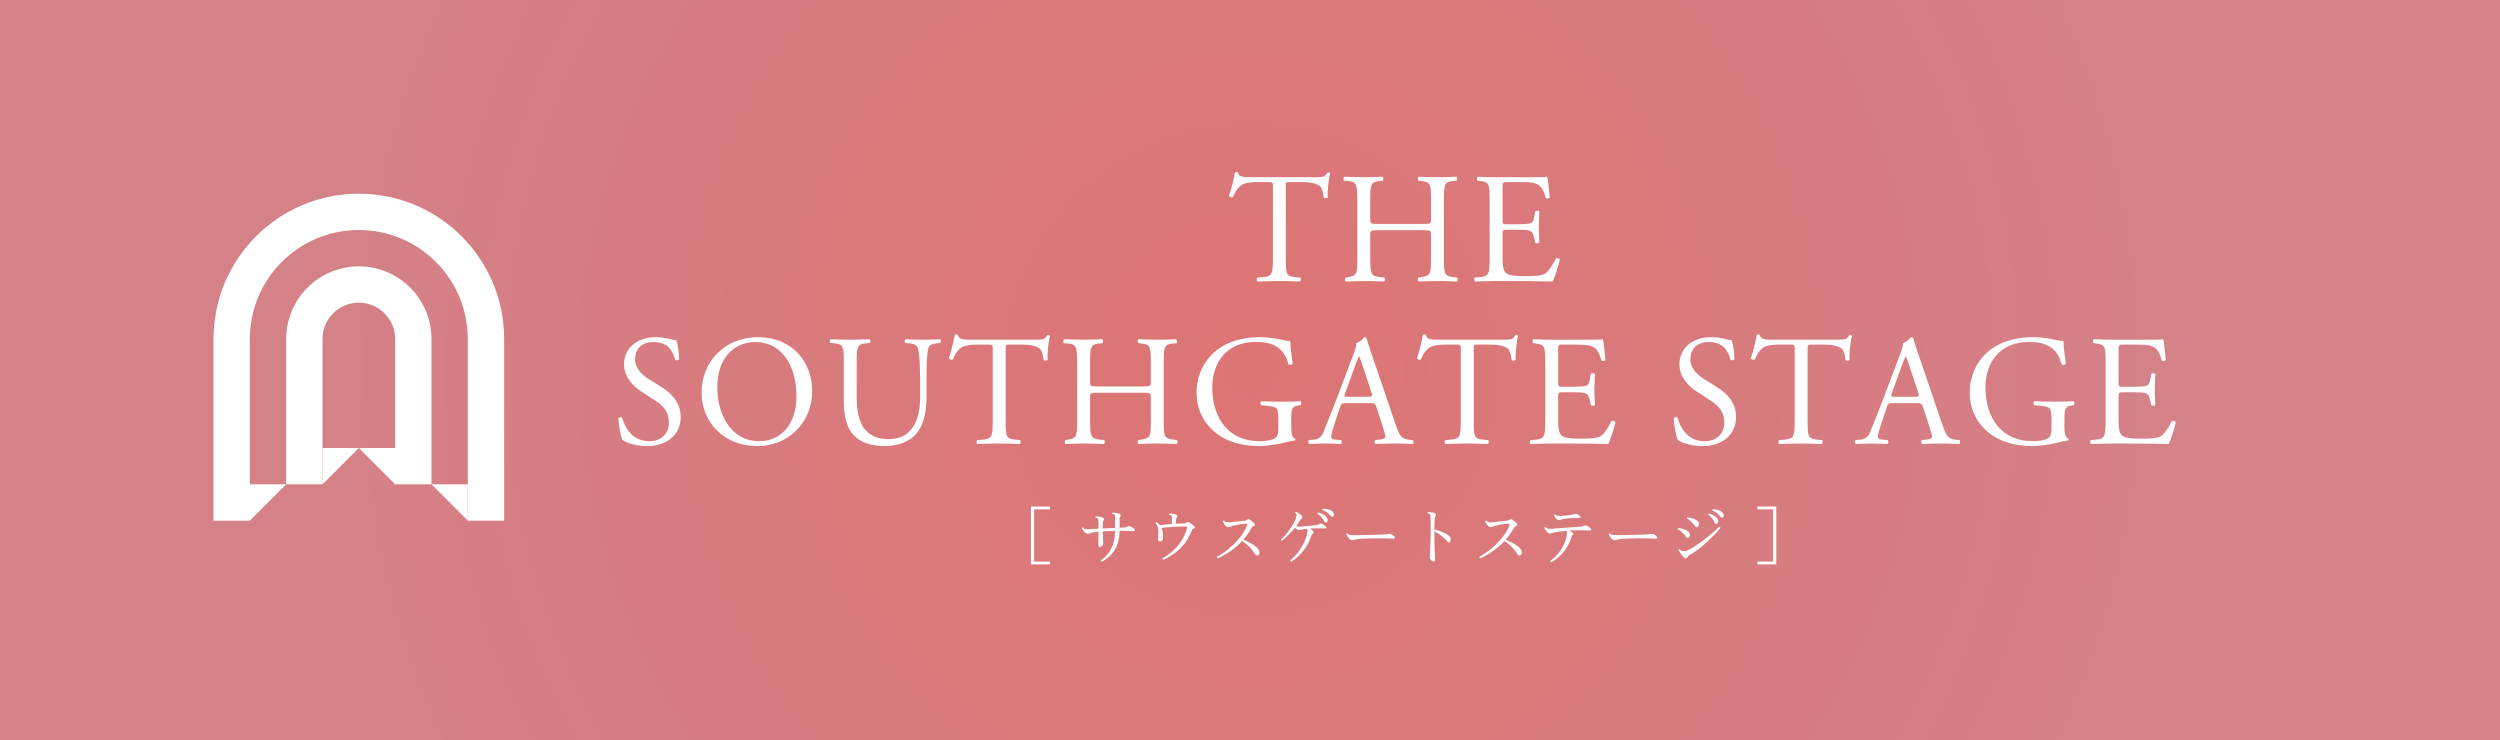
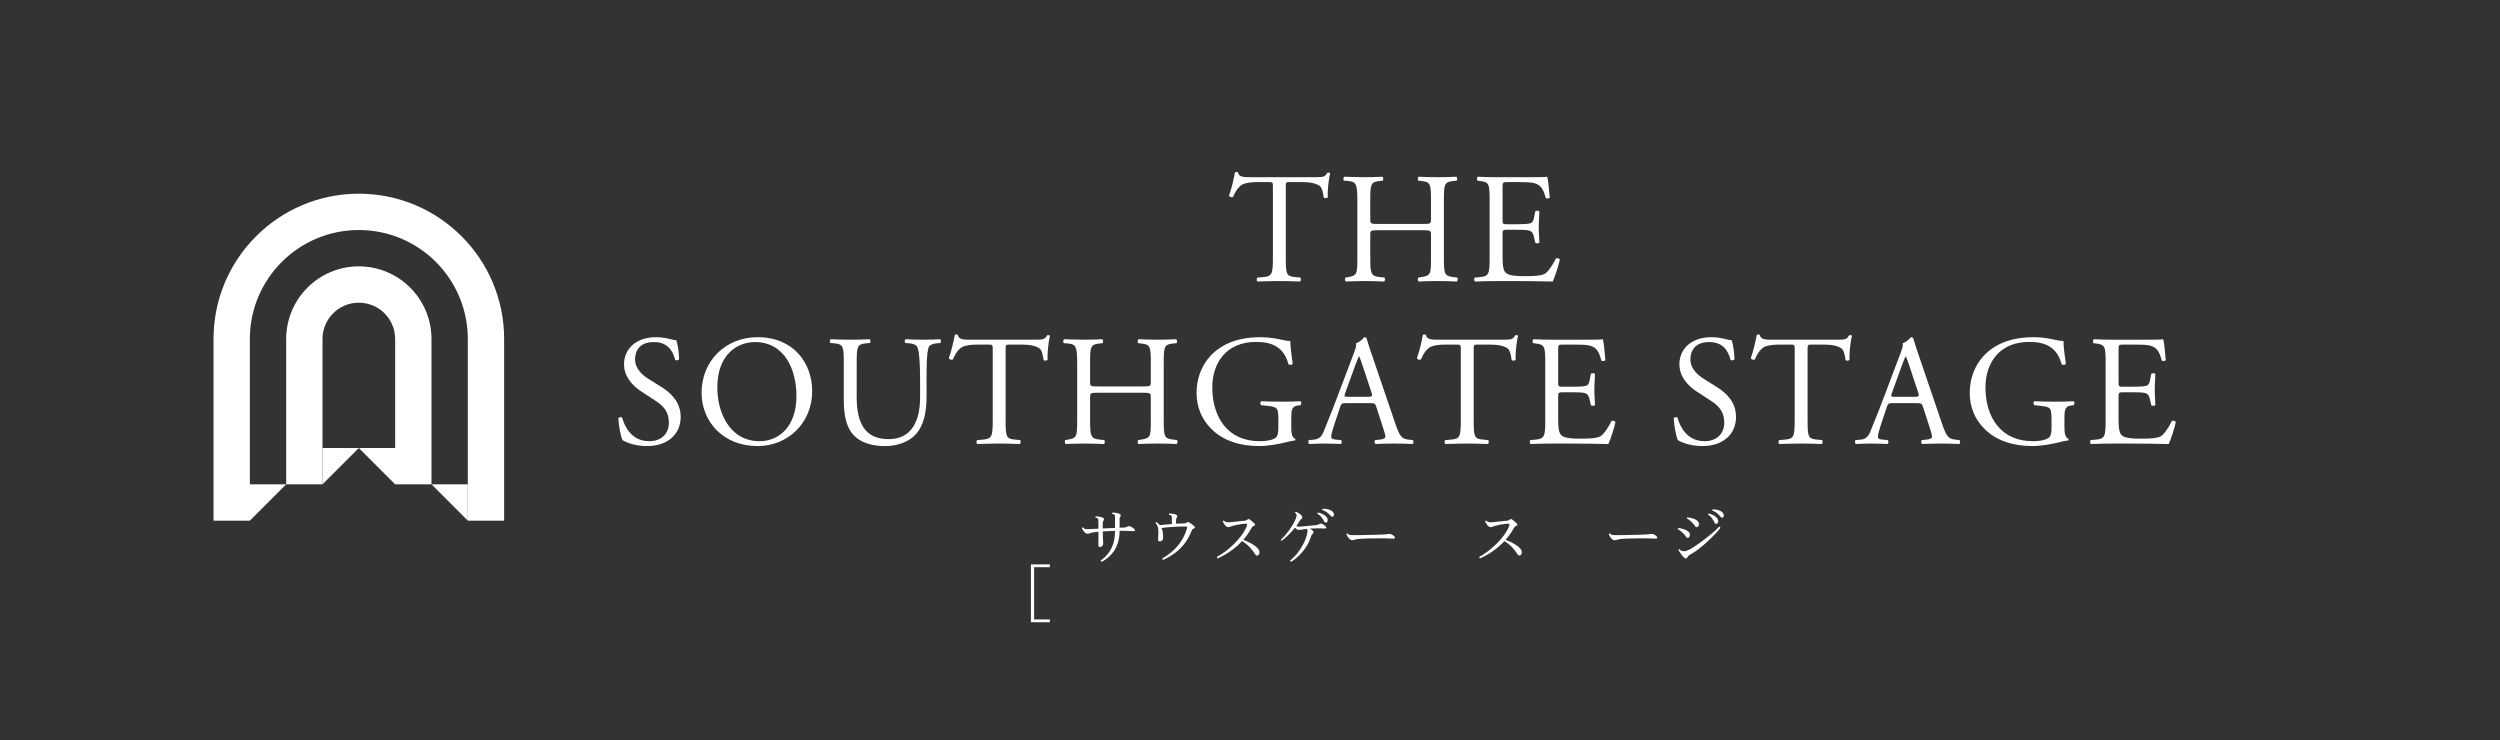
<svg xmlns="http://www.w3.org/2000/svg" id="_レイヤー_2" width="787" height="233" viewBox="0 0 787 233">
  <rect x="0" y="0" width="787" height="233" fill="#333333" stroke="none" />
  <defs>
    <style>.cls-1{fill:url(#_新規グラデーションスウォッチ_9);}.cls-1,.cls-2{stroke-width:0px;}.cls-2{fill:#fff;}</style>
    <radialGradient id="_新規グラデーションスウォッチ_9" cx="376.873" cy="151.081" fx="376.873" fy="151.081" r="302.674" gradientTransform="translate(32.199 -28.44) scale(.959)" gradientUnits="userSpaceOnUse">
      <stop offset="0" stop-color="#dd7474" />
      <stop offset="1" stop-color="#d48188" />
    </radialGradient>
  </defs>
  <g id="_レイヤー_9">
-     <rect class="cls-1" width="787" height="233" />
-     <path class="cls-2" d="M324.53,177.667v-18.209h5.963v.886h-4.955v16.438h4.955v.886h-5.963Z" />
+     <path class="cls-2" d="M324.53,177.667h5.963v.886h-4.955v16.438h4.955v.886h-5.963Z" />
    <path class="cls-2" d="M346.83,176.861c-.108-.026-.188-.087-.242-.181-.054-.095-.067-.188-.04-.282.792-.537,1.523-1.215,2.195-2.034s1.216-1.82,1.632-3.002.631-2.592.645-4.23c-.685,0-1.35.021-1.994.061-.322.014-.642.027-.957.041-.315.013-.621.033-.916.061.013.563.03,1.135.05,1.712.021.577.041,1.071.061,1.48.021.41.03.661.03.755,0,.202-.11.413-.332.635s-.427.332-.614.332c-.377,0-.564-.181-.564-.543v-4.271c-.362.04-.702.077-1.018.11-.315.034-.594.077-.836.131-.322.054-.591.131-.806.231-.215.102-.49.151-.825.151-.229,0-.467-.107-.716-.322-.248-.215-.467-.463-.654-.745-.188-.282-.31-.523-.362-.726.066-.188.188-.248.362-.181.282.309.584.479.906.514.322.033.772.03,1.35-.011h.121c.229-.013.561-.03.997-.05.437-.021.93-.044,1.48-.07v-2.357c0-.147-.01-.299-.03-.453s-.084-.285-.191-.393c-.134-.134-.369-.222-.705-.262-.054-.067-.07-.142-.05-.222.02-.081.057-.142.11-.182.201-.013.446-.003.735.03.289.034.574.081.856.141.281.061.503.139.664.232.175.094.296.222.363.383.066.161.04.315-.081.463-.135.135-.219.279-.252.434s-.057.352-.07.594c-.027.296-.027.806,0,1.531.645-.027,1.303-.058,1.974-.091.672-.033,1.31-.063,1.914-.091v-3.304c0-.147-.007-.312-.021-.493-.013-.182-.067-.299-.161-.353-.067-.054-.157-.107-.271-.161s-.252-.087-.413-.101c-.121-.175-.101-.309.061-.403.201-.013.443-.003.726.03.281.034.557.081.825.142.269.06.483.138.645.231.188.094.315.222.383.383s.033.315-.101.463c-.121.135-.191.279-.211.434-.021.154-.03.353-.03.594v2.478c.281-.013.533-.023.755-.03s.399-.01.534-.01c.269-.014.486-.044.654-.091s.379-.138.635-.271c.255-.148.598-.114,1.027.101.174.08.372.198.594.353s.38.285.474.393c.161.175.212.329.151.463-.061.135-.239.195-.534.182-.188-.026-.43-.043-.725-.051-.296-.006-.595-.017-.896-.03-.303-.013-.562-.02-.775-.02-.296-.014-.602-.021-.917-.021h-.977c-.014,1.438-.191,2.692-.534,3.767-.343,1.075-.789,1.995-1.34,2.76-.551.766-1.151,1.41-1.803,1.935-.651.523-1.299.96-1.943,1.309Z" />
    <path class="cls-2" d="M366.188,176.258c-.108-.027-.186-.091-.232-.191-.047-.102-.057-.198-.03-.293,1.062-.59,2.099-1.325,3.112-2.205s1.927-1.924,2.74-3.133c.812-1.208,1.439-2.585,1.883-4.129.067-.215.077-.359.03-.434-.047-.073-.178-.117-.393-.131-.443-.013-.984-.01-1.622.011-.638.02-1.315.05-2.034.09-.719.041-1.424.091-2.115.151s-1.312.131-1.863.212c.376.832.53,1.947.464,3.344-.014.215-.121.416-.322.604-.202.188-.431.281-.686.281-.175,0-.312-.036-.413-.11-.101-.074-.144-.198-.131-.373v-.12c.054-.807.084-1.564.091-2.276s-.07-1.323-.231-1.833c-.147-.443-.376-.786-.685-1.027-.027-.215.061-.322.262-.322.362.215.685.47.967.765.026.027.054.058.08.091.027.034.054.064.081.091.483-.067,1.058-.131,1.723-.191.664-.061,1.346-.117,2.044-.171v-1.813c0-.161-.007-.315-.02-.463-.014-.147-.067-.269-.161-.362-.135-.135-.356-.222-.665-.263-.135-.161-.128-.302.02-.423.322,0,.702.03,1.139.091s.775.158,1.018.292c.174.095.295.222.362.383.066.161.04.315-.081.464-.12.134-.201.278-.241.433s-.061.353-.061.595v.967c.43-.027.832-.044,1.209-.051.375-.007.711-.017,1.007-.03.322,0,.563-.023.725-.07s.296-.111.403-.191c.175-.134.312-.201.413-.201s.252.061.453.181c.121.067.278.172.474.312.194.141.389.285.584.434.194.147.339.269.433.362.202.175.279.336.232.483-.048.147-.186.255-.413.322-.175.067-.312.171-.413.312-.101.141-.185.306-.252.493-.604,1.518-1.347,2.84-2.226,3.969-.88,1.128-1.881,2.102-3.002,2.92-1.121.819-2.34,1.538-3.655,2.156Z" />
    <path class="cls-2" d="M383.37,175.773c-.256-.094-.336-.255-.242-.483.859-.47,1.756-1.058,2.689-1.762.933-.705,1.836-1.487,2.709-2.347s1.655-1.763,2.347-2.71c.691-.946,1.226-1.89,1.602-2.83.134-.309.164-.517.091-.624-.074-.107-.245-.161-.514-.161-.242,0-.595.033-1.058.101s-.946.147-1.45.241c-.504.095-.95.195-1.34.303-.322.08-.607.175-.855.281-.249.108-.494.161-.735.161-.148,0-.3-.05-.453-.15-.155-.101-.306-.225-.454-.373-.174-.215-.332-.443-.473-.685-.142-.242-.245-.45-.312-.625.026-.08.073-.141.141-.181s.142-.047.222-.021c.255.256.541.41.856.464s.775.054,1.38,0c.349-.041.771-.088,1.269-.142s1.011-.107,1.541-.161,1.011-.101,1.44-.141c.39-.04.665-.142.826-.303.174-.147.322-.221.443-.221.12,0,.248.04.383.12.134.095.298.226.493.393.194.169.386.333.574.494.188.161.329.295.423.402.147.161.198.312.151.453-.048.142-.179.246-.394.312-.174.054-.335.172-.483.353-.147.182-.275.373-.383.574-.335.604-.708,1.192-1.117,1.763-.41.571-.85,1.125-1.319,1.662,1.128.416,2.102.879,2.921,1.39.818.511,1.416,1.007,1.792,1.49.229.282.355.567.383.856s-.007.537-.101.745-.215.346-.362.413c-.35.147-.632.047-.847-.302-.456-.752-1.021-1.487-1.691-2.206-.672-.719-1.491-1.38-2.458-1.984-1.021,1.102-2.179,2.115-3.475,3.042s-2.683,1.726-4.159,2.396Z" />
    <path class="cls-2" d="M406.475,176.842c-.107-.014-.191-.064-.252-.151-.061-.088-.084-.185-.07-.292.806-.617,1.564-1.373,2.276-2.267.712-.893,1.333-1.859,1.863-2.9.53-1.04.923-2.085,1.179-3.132.08-.363.127-.672.141-.927s-.074-.49-.262-.705c-.523.067-1.001.147-1.431.241-.322.054-.631.088-.926.101-.296.014-.531-.033-.705-.141-.242-.161-.45-.349-.625-.563-.591.752-1.263,1.504-2.015,2.256s-1.47,1.369-2.155,1.853c-.094,0-.168-.03-.222-.09-.054-.061-.073-.131-.06-.212.402-.376.832-.826,1.289-1.35.456-.523.902-1.088,1.339-1.692.437-.604.84-1.219,1.209-1.843s.661-1.219.876-1.783c.161-.402.245-.745.252-1.026.007-.282-.158-.558-.493-.826-.027-.188.066-.296.282-.322.228.094.51.252.846.474.335.221.604.433.806.634.43.443.477.812.141,1.108-.175.175-.306.309-.393.402-.087.095-.205.262-.353.504-.255.443-.57.913-.946,1.41.309.161.705.222,1.188.181.577-.053,1.178-.106,1.803-.161.624-.053,1.226-.11,1.803-.171s1.074-.11,1.49-.151c.229-.026.423-.073.585-.141.161-.067.328-.147.503-.241.134-.067.262-.098.383-.091s.242.037.362.091c.229.094.443.218.645.372.202.154.363.292.483.413.229.215.293.39.191.523-.101.135-.318.182-.654.142-.241-.027-.551-.041-.927-.041h-1.43c-.806,0-1.545.021-2.216.061.161.081.312.165.453.252.141.088.258.171.353.252.456.362.537.719.241,1.067-.161.175-.285.312-.372.413-.088.101-.172.285-.252.554-.31,1.008-.766,2.001-1.37,2.981s-1.319,1.894-2.145,2.739c-.826.847-1.729,1.578-2.71,2.196ZM417.514,164.514c-.107.027-.226.014-.353-.04-.128-.054-.245-.188-.353-.403-.242-.47-.518-.899-.826-1.289s-.719-.738-1.229-1.048c-.04-.214.026-.342.201-.382.39.08.796.215,1.219.402.423.188.796.416,1.118.685.322.27.53.578.624.927.081.296.07.554-.03.775s-.225.347-.372.373ZM419.648,162.6c-.107.055-.229.071-.362.051-.135-.021-.282-.124-.443-.312-.336-.389-.705-.738-1.107-1.047-.403-.31-.887-.551-1.45-.726-.055-.067-.071-.141-.051-.222.021-.08.063-.141.131-.181.403-.014.832.017,1.289.09.456.074.876.198,1.259.373s.661.423.836.745c.148.269.205.523.172.766-.034.242-.125.396-.272.463Z" />
    <path class="cls-2" d="M425.591,170.053c-.229,0-.467-.117-.716-.353-.248-.234-.467-.506-.654-.815-.188-.309-.31-.557-.362-.745.066-.188.194-.248.383-.182.228.256.456.403.685.443s.57.061,1.027.061c.322,0,.806-.003,1.45-.01s1.366-.018,2.165-.03c.799-.014,1.595-.03,2.388-.051.792-.021,1.511-.04,2.155-.061.645-.02,1.128-.037,1.45-.05.269-.014.514-.034.735-.061.222-.027.46-.061.715-.101.175-.027.343-.037.504-.03s.315.043.463.11c.175.081.359.191.554.332.195.142.339.272.434.394.134.188.174.349.121.483-.055.134-.229.194-.524.181-.295-.013-.645-.026-1.047-.04-.403-.013-.759-.026-1.068-.04-.147-.014-.437-.021-.865-.021h-1.541c-.599,0-1.232.007-1.904.021-.671.014-1.329.027-1.974.04-.645.014-1.223.037-1.732.07-.511.034-.906.07-1.188.111-.336.054-.611.124-.826.211-.215.088-.49.131-.825.131Z" />
-     <path class="cls-2" d="M451.213,176.781c-.12,0-.269-.07-.442-.212-.175-.141-.33-.312-.464-.514-.134-.201-.201-.402-.201-.604,0-.147.013-.47.04-.967.027-.496.057-1.117.091-1.863.033-.745.063-1.558.091-2.438.026-.879.04-1.769.04-2.669v-1.672c0-.979-.003-1.745-.01-2.296s-.03-.95-.07-1.198c-.041-.249-.108-.42-.202-.514-.12-.121-.349-.195-.685-.222-.054-.067-.07-.142-.051-.222.021-.081.063-.142.131-.182.202-.013.44-.007.716.021.274.027.547.067.815.121s.483.127.645.221c.175.095.295.222.362.383s.041.316-.08.464c-.107.107-.188.312-.242.614-.054.302-.09.745-.11,1.329s-.037,1.367-.051,2.347c.591.121,1.179.286,1.763.494s1.125.433,1.622.675c.496.241.893.497,1.188.766.362.322.55.685.563,1.087.014.403-.073.699-.262.887-.107.094-.225.145-.353.151s-.259-.071-.393-.232c-.322-.402-.715-.812-1.179-1.229-.463-.416-.95-.802-1.46-1.158-.511-.355-1.008-.641-1.491-.855v.221c0,.9.011,1.833.03,2.801.021.967.044,1.876.071,2.729.026.853.05,1.567.07,2.145.02.578.03.92.03,1.027,0,.215-.044.363-.131.443-.088.081-.219.121-.394.121Z" />
    <path class="cls-2" d="M465.959,175.773c-.256-.094-.336-.255-.242-.483.859-.47,1.756-1.058,2.689-1.762.933-.705,1.836-1.487,2.709-2.347s1.655-1.763,2.347-2.71c.691-.946,1.226-1.89,1.602-2.83.134-.309.164-.517.091-.624-.074-.107-.245-.161-.514-.161-.242,0-.595.033-1.058.101s-.946.147-1.45.241c-.504.095-.95.195-1.34.303-.322.08-.607.175-.855.281-.249.108-.494.161-.735.161-.148,0-.3-.05-.453-.15-.155-.101-.306-.225-.454-.373-.174-.215-.332-.443-.473-.685-.142-.242-.245-.45-.312-.625.026-.08.073-.141.141-.181s.142-.047.222-.021c.255.256.541.41.856.464s.775.054,1.38,0c.349-.041.771-.088,1.269-.142s1.011-.107,1.541-.161,1.011-.101,1.44-.141c.39-.04.665-.142.826-.303.174-.147.322-.221.443-.221.12,0,.248.04.383.12.134.095.298.226.493.393.194.169.386.333.574.494.188.161.329.295.423.402.147.161.198.312.151.453-.048.142-.179.246-.394.312-.174.054-.335.172-.483.353-.147.182-.275.373-.383.574-.335.604-.708,1.192-1.117,1.763-.41.571-.85,1.125-1.319,1.662,1.128.416,2.102.879,2.921,1.39.818.511,1.416,1.007,1.792,1.49.229.282.355.567.383.856s-.007.537-.101.745-.215.346-.362.413c-.35.147-.632.047-.847-.302-.456-.752-1.021-1.487-1.691-2.206-.672-.719-1.491-1.38-2.458-1.984-1.021,1.102-2.179,2.115-3.475,3.042s-2.683,1.726-4.159,2.396Z" />
-     <path class="cls-2" d="M488.357,176.982c-.121-.027-.208-.084-.262-.171-.054-.088-.067-.179-.04-.272.631-.43,1.242-.953,1.833-1.571.591-.617,1.124-1.299,1.602-2.044.477-.745.869-1.521,1.178-2.327.31-.806.504-1.598.585-2.377.026-.228.03-.433.01-.614-.021-.181-.084-.353-.191-.514-.658.054-1.289.125-1.894.212s-1.162.171-1.672.252c-.322.054-.591.134-.806.241s-.49.161-.826.161c-.229,0-.467-.113-.715-.342-.249-.229-.467-.49-.654-.786-.188-.295-.31-.537-.363-.725.067-.188.188-.249.363-.182.281.309.584.48.906.514s.771.03,1.35-.01h.121c.322-.027.769-.061,1.339-.102.571-.04,1.202-.087,1.894-.141s1.383-.104,2.075-.151c.691-.047,1.319-.087,1.883-.12.564-.034,1.001-.058,1.31-.071.269-.013.483-.043.645-.09s.376-.145.645-.293c.255-.134.591-.101,1.008.102.174.094.375.229.604.402.229.175.39.315.483.423.148.175.191.329.132.464-.061.134-.239.188-.534.161-.188-.014-.43-.027-.726-.041-.295-.013-.591-.022-.886-.029-.296-.007-.551-.011-.766-.011-.645-.013-1.289-.01-1.934.011-.645.02-1.256.043-1.833.07-.095.014-.168.02-.222.02.188.108.372.215.554.322.182.108.332.216.453.322.336.256.369.497.101.726-.094.067-.175.147-.241.242-.067.094-.135.255-.202.483-.281,1.061-.738,2.102-1.369,3.122-.632,1.021-1.373,1.943-2.226,2.77-.854.826-1.757,1.48-2.71,1.964ZM490.774,163.748c-.241,0-.473-.094-.694-.282-.222-.188-.413-.409-.574-.664s-.269-.47-.322-.645c.04-.202.154-.282.343-.242.188.175.369.299.544.373.174.073.389.114.645.12.255.008.597-.003,1.027-.029h.02c.43-.027.887-.067,1.37-.121s.95-.114,1.399-.182c.45-.067.823-.141,1.118-.222.014,0,.04-.007.081-.02.134-.041.258-.067.372-.081.114-.013.238.007.373.061.188.094.359.194.514.302.154.108.292.222.413.343.174.175.222.329.141.463-.08.135-.255.188-.523.161-.336-.04-.729-.053-1.179-.04-.45.014-.91.037-1.38.07-.47.034-.906.074-1.31.121-.402.048-.725.091-.967.131-.322.054-.577.131-.765.231-.188.102-.403.151-.646.151Z" />
    <path class="cls-2" d="M508.18,170.053c-.229,0-.467-.117-.716-.353-.248-.234-.467-.506-.654-.815-.188-.309-.31-.557-.362-.745.066-.188.194-.248.383-.182.228.256.456.403.685.443s.57.061,1.027.061c.322,0,.806-.003,1.45-.01s1.366-.018,2.165-.03c.799-.014,1.595-.03,2.388-.051.792-.021,1.511-.04,2.155-.061.645-.02,1.128-.037,1.45-.05.269-.014.514-.034.735-.061.222-.027.46-.061.715-.101.175-.027.343-.037.504-.03s.315.043.463.11c.175.081.359.191.554.332.195.142.339.272.434.394.134.188.174.349.121.483-.055.134-.229.194-.524.181-.295-.013-.645-.026-1.047-.04-.403-.013-.759-.026-1.068-.04-.147-.014-.437-.021-.865-.021h-1.541c-.599,0-1.232.007-1.904.021-.671.014-1.329.027-1.974.04-.645.014-1.223.037-1.732.07-.511.034-.906.07-1.188.111-.336.054-.611.124-.826.211-.215.088-.49.131-.825.131Z" />
    <path class="cls-2" d="M531.566,169.228c-.121.067-.252.094-.393.08-.142-.013-.293-.147-.454-.402-.174-.269-.399-.551-.675-.847-.275-.295-.57-.57-.886-.825s-.628-.457-.937-.604c-.041-.067-.048-.142-.021-.222.026-.081.074-.134.141-.161.43.027.87.101,1.32.222.449.121.862.278,1.238.474.376.194.658.426.846.694.215.296.293.598.232.906-.061.31-.198.538-.413.686ZM531.224,175.392c-.282.551-.698.543-1.249-.021-.175-.201-.372-.439-.594-.715s-.423-.555-.604-.836c-.182-.282-.312-.518-.393-.705.066-.215.188-.282.362-.202.147.175.319.316.514.424s.439.168.735.181c.295.014.557-.013.785-.08s.483-.168.766-.303c.403-.188.887-.46,1.45-.815.564-.355,1.165-.762,1.803-1.219.638-.456,1.286-.937,1.944-1.44s1.279-.997,1.863-1.48,1.098-.93,1.541-1.34c.443-.409.778-.748,1.007-1.017.255-.027.396.087.423.342-.201.31-.537.726-1.007,1.249-.47.524-1.021,1.098-1.651,1.723-.632.624-1.3,1.252-2.005,1.883-.705.632-1.399,1.213-2.085,1.743-.685.53-1.309.957-1.873,1.279-.523.295-.916.537-1.179.725-.262.188-.446.396-.554.625ZM534.406,165.863c-.107.067-.235.094-.383.08-.147-.013-.302-.147-.463-.402-.175-.269-.399-.551-.675-.846-.275-.296-.567-.571-.876-.826-.31-.255-.618-.456-.927-.604-.041-.067-.048-.141-.021-.222.027-.08.074-.134.142-.161.429.027.869.098,1.319.212.449.114.858.265,1.229.453.369.188.647.416.836.685.215.296.295.604.241.927s-.194.558-.423.705ZM540.389,164.917c-.12.013-.238-.007-.353-.061s-.225-.188-.332-.403c-.215-.47-.47-.909-.766-1.319-.295-.409-.691-.782-1.188-1.118-.04-.188.027-.309.202-.362.389.094.792.241,1.208.443.416.201.782.443,1.098.725.315.282.514.604.595.967.066.296.043.551-.07.766-.114.215-.245.336-.394.363ZM542.363,162.902c-.107.054-.229.067-.362.04-.135-.026-.275-.134-.424-.322-.335-.402-.694-.766-1.077-1.088s-.856-.584-1.42-.785c-.095-.202-.061-.336.101-.403.402,0,.832.044,1.289.131.456.088.869.231,1.238.434.37.201.635.463.796.785.147.282.198.537.151.766s-.145.376-.292.443Z" />
-     <path class="cls-2" d="M553.22,177.667v-.886h4.955v-16.438h-4.955v-.886h5.963v18.209h-5.963Z" />
    <path class="cls-2" d="M404.772,81.043c0,5.2.1,5.943,2.972,6.19l1.585.148c.298.198.198,1.09-.099,1.238-2.823-.099-4.507-.148-6.488-.148s-3.715.05-6.885.148c-.297-.148-.396-.99,0-1.238l1.783-.148c2.823-.247,3.07-.99,3.07-6.19v-22.14c0-1.536,0-1.585-1.485-1.585h-2.725c-2.13,0-4.854.099-6.092,1.238-1.188,1.089-1.684,2.179-2.229,3.417-.396.297-1.09.05-1.288-.347.793-2.229,1.535-5.398,1.882-7.38.148-.099.793-.148.941,0,.297,1.585,1.932,1.535,4.21,1.535h20.06c2.675,0,3.12-.099,3.863-1.387.247-.099.792-.05.892.148-.545,2.031-.892,6.043-.743,7.528-.198.396-1.04.396-1.288.1-.148-1.238-.495-3.071-1.238-3.615-1.139-.843-3.021-1.238-5.745-1.238h-3.517c-1.485,0-1.437.049-1.437,1.684v22.041Z" />
    <path class="cls-2" d="M433.835,72.474c-2.378,0-2.477.1-2.477,1.585v6.984c0,5.2.247,5.894,3.021,6.19l1.436.148c.298.198.198,1.09-.099,1.238-2.675-.099-4.358-.148-6.29-.148-2.13,0-3.814.1-5.746.148-.297-.148-.396-.94-.099-1.238l.842-.148c2.773-.495,2.873-.99,2.873-6.19v-17.831c0-5.2-.347-6.043-2.922-6.24l-1.288-.1c-.297-.198-.198-1.09.099-1.238,2.427.05,4.111.148,6.241.148,1.932,0,3.615-.049,5.745-.148.297.148.396,1.04.1,1.238l-.941.1c-2.873.297-2.972,1.04-2.972,6.24v5.696c0,1.535.099,1.585,2.477,1.585h14.165c2.378,0,2.477-.05,2.477-1.585v-5.696c0-5.2-.099-5.943-3.021-6.24l-.94-.1c-.298-.198-.198-1.09.099-1.238,2.278.1,3.962.148,5.993.148,1.932,0,3.615-.049,5.845-.148.297.148.396,1.04.099,1.238l-1.04.1c-2.873.297-2.972,1.04-2.972,6.24v17.831c0,5.2.099,5.844,2.972,6.19l1.188.148c.298.198.198,1.09-.099,1.238-2.378-.099-4.062-.148-5.993-.148-2.031,0-3.813.05-5.993.148-.297-.148-.396-.94-.099-1.238l.94-.148c3.021-.495,3.021-.99,3.021-6.19v-6.984c0-1.485-.099-1.585-2.477-1.585h-14.165Z" />
    <path class="cls-2" d="M468.939,63.212c0-5.151-.1-5.894-3.021-6.24l-.792-.1c-.298-.198-.198-1.09.099-1.238,2.13.1,3.813.148,5.845.148h9.312c3.17,0,6.092,0,6.687-.148.297.842.594,4.408.792,6.588-.198.297-.99.396-1.238.099-.742-2.328-1.188-4.062-3.764-4.705-1.04-.248-2.625-.297-4.805-.297h-3.566c-1.485,0-1.485.099-1.485,1.98v9.906c0,1.387.148,1.387,1.634,1.387h2.873c2.08,0,3.616-.099,4.21-.297.595-.198.941-.495,1.188-1.733l.396-2.031c.248-.297,1.09-.297,1.288.05,0,1.188-.198,3.12-.198,5.002,0,1.783.198,3.666.198,4.755-.198.347-1.04.347-1.288.05l-.445-1.932c-.198-.892-.545-1.635-1.536-1.882-.693-.198-1.882-.248-3.813-.248h-2.873c-1.485,0-1.634.05-1.634,1.338v6.983c0,2.625.148,4.309.94,5.15.595.595,1.635,1.14,5.993,1.14,3.814,0,5.25-.198,6.34-.743.892-.495,2.229-2.229,3.517-4.804.347-.248,1.04-.1,1.238.347-.347,1.733-1.585,5.547-2.229,6.884-4.458-.099-8.866-.148-13.274-.148h-4.457c-2.13,0-3.813.05-6.736.148-.297-.148-.396-.94-.099-1.238l1.634-.148c2.823-.247,3.071-.99,3.071-6.19v-17.831Z" />
    <path class="cls-2" d="M203.729,140.421c-4.16,0-6.786-1.288-7.727-1.833-.595-1.09-1.238-4.606-1.338-6.934.248-.347.991-.446,1.189-.149.742,2.526,2.773,7.38,8.519,7.38,4.161,0,6.191-2.724,6.191-5.695,0-2.18-.446-4.606-4.062-6.935l-4.705-3.07c-2.477-1.635-5.35-4.458-5.35-8.52,0-4.705,3.665-8.519,10.104-8.519,1.535,0,3.318.297,4.606.644.644.198,1.337.297,1.733.297.445,1.189.892,3.963.892,6.043-.198.297-.991.446-1.238.148-.645-2.377-1.981-5.597-6.736-5.597-4.854,0-5.894,3.22-5.894,5.498,0,2.872,2.377,4.953,4.21,6.092l3.962,2.477c3.12,1.932,6.191,4.805,6.191,9.51,0,5.448-4.111,9.163-10.55,9.163Z" />
    <path class="cls-2" d="M220.855,123.63c0-9.905,7.43-17.483,17.633-17.483,11.441,0,17.187,8.271,17.187,16.988,0,10.005-7.628,17.286-17.187,17.286-10.996,0-17.633-7.875-17.633-16.791ZM250.722,124.67c0-8.172-3.615-16.988-13.076-16.988-5.15,0-11.837,3.517-11.837,14.363,0,7.331,3.566,16.84,13.323,16.84,5.943,0,11.59-4.457,11.59-14.215Z" />
    <path class="cls-2" d="M289.64,119.371c0-3.071-.099-8.768-.94-10.253-.347-.595-1.238-.941-2.477-1.04l-1.238-.1c-.297-.347-.198-.99.099-1.188,1.883.1,3.715.148,5.646.148,2.08,0,3.418-.049,5.201-.148.396.248.347.892.099,1.188l-1.188.1c-1.238.099-2.18.545-2.477,1.188-.693,1.635-.693,7.33-.693,10.104v5.597c0,4.309-.693,8.865-3.467,11.837-2.13,2.328-5.795,3.616-9.461,3.616-3.417,0-6.835-.645-9.262-2.725-2.625-2.179-3.863-5.795-3.863-11.688v-11.689c0-5.15-.099-5.993-2.972-6.24l-1.238-.1c-.297-.197-.198-1.04.1-1.188,2.476.1,4.16.148,6.142.148,2.03,0,3.665-.049,6.092-.148.297.148.396.991.099,1.188l-1.188.1c-2.873.247-2.972,1.09-2.972,6.24v10.698c0,7.975,2.477,13.225,10.055,13.225,7.182,0,9.905-5.646,9.905-13.175v-5.695Z" />
    <path class="cls-2" d="M316.572,132.199c0,5.2.1,5.943,2.972,6.19l1.585.148c.298.198.198,1.09-.099,1.238-2.823-.099-4.507-.148-6.488-.148s-3.715.05-6.885.148c-.297-.148-.396-.99,0-1.238l1.783-.148c2.823-.247,3.07-.99,3.07-6.19v-22.14c0-1.536,0-1.585-1.485-1.585h-2.725c-2.13,0-4.854.099-6.092,1.238-1.188,1.089-1.684,2.179-2.229,3.417-.396.297-1.09.05-1.288-.347.793-2.229,1.535-5.398,1.882-7.38.148-.099.793-.148.941,0,.297,1.585,1.932,1.535,4.21,1.535h20.06c2.675,0,3.12-.099,3.863-1.387.247-.099.792-.05.892.148-.545,2.031-.892,6.043-.743,7.528-.198.396-1.04.396-1.288.1-.148-1.238-.495-3.071-1.238-3.615-1.139-.843-3.021-1.238-5.745-1.238h-3.517c-1.485,0-1.437.049-1.437,1.684v22.041Z" />
    <path class="cls-2" d="M345.635,123.63c-2.378,0-2.477.1-2.477,1.585v6.984c0,5.2.247,5.894,3.021,6.19l1.436.148c.298.198.198,1.09-.099,1.238-2.675-.099-4.358-.148-6.29-.148-2.13,0-3.814.1-5.746.148-.297-.148-.396-.94-.099-1.238l.842-.148c2.773-.495,2.873-.99,2.873-6.19v-17.831c0-5.2-.347-6.043-2.922-6.24l-1.288-.1c-.297-.198-.198-1.09.099-1.238,2.427.05,4.111.148,6.241.148,1.932,0,3.615-.049,5.745-.148.297.148.396,1.04.1,1.238l-.941.1c-2.873.297-2.972,1.04-2.972,6.24v5.696c0,1.535.099,1.585,2.477,1.585h14.165c2.378,0,2.477-.05,2.477-1.585v-5.696c0-5.2-.099-5.943-3.021-6.24l-.94-.1c-.298-.198-.198-1.09.099-1.238,2.278.1,3.962.148,5.993.148,1.932,0,3.615-.049,5.845-.148.297.148.396,1.04.099,1.238l-1.04.1c-2.873.297-2.972,1.04-2.972,6.24v17.831c0,5.2.099,5.844,2.972,6.19l1.188.148c.298.198.198,1.09-.099,1.238-2.378-.099-4.062-.148-5.993-.148-2.031,0-3.813.05-5.993.148-.297-.148-.396-.94-.099-1.238l.94-.148c3.021-.495,3.021-.99,3.021-6.19v-6.984c0-1.485-.099-1.585-2.477-1.585h-14.165Z" />
    <path class="cls-2" d="M406.494,134.576c0,1.981.298,3.17,1.189,3.517.148.148.148.445-.05.595-.595,0-1.486.197-2.427.445-2.625.693-6.191,1.288-8.866,1.288-5.894,0-11.293-1.635-15.106-5.498-2.972-2.972-4.557-6.885-4.557-11.243,0-4.21,1.387-8.47,4.458-11.738,3.318-3.467,8.222-5.795,15.7-5.795,2.823,0,5.448.545,6.291.743.94.197,2.476.544,3.07.445,0,1.635.297,4.21.743,7.182-.148.396-1.04.446-1.338.148-1.387-5.349-5.102-7.033-10.153-7.033-9.608,0-13.818,6.835-13.818,14.265,0,9.51,4.903,16.988,14.858,16.988,3.071,0,4.903-.644,5.448-1.485.248-.347.495-1.238.495-2.823v-1.981c0-4.16-.148-4.457-3.219-4.804l-2.18-.248c-.396-.198-.347-1.09,0-1.238,1.437.1,4.16.148,7.083.148,1.932,0,3.615-.049,5.25-.148.347.198.396.941.05,1.238l-.793.099c-2.08.248-2.13,1.635-2.13,4.161v2.773Z" />
    <path class="cls-2" d="M433.278,128.138c-.347-1.09-.545-1.238-2.03-1.238h-7.479c-1.238,0-1.535.148-1.882,1.188l-1.733,5.2c-.743,2.229-1.09,3.566-1.09,4.111,0,.595.248.892,1.437.99l1.635.148c.347.248.347,1.041-.1,1.238-1.287-.099-2.823-.099-5.15-.148-1.635,0-3.418.1-4.755.148-.298-.197-.396-.99-.1-1.238l1.635-.148c1.188-.099,2.278-.644,2.972-2.427.892-2.278,2.278-5.498,4.358-11.045l5.052-13.373c.693-1.783.991-2.724.843-3.517,1.188-.347,2.03-1.238,2.575-1.882.297,0,.644.099.743.445.644,2.18,1.437,4.458,2.179,6.637l6.786,19.911c1.437,4.26,2.08,5.003,4.21,5.25l1.337.148c.347.248.248,1.041,0,1.238-2.03-.099-3.764-.148-5.993-.148-2.377,0-4.26.1-5.695.148-.396-.197-.446-.99-.1-1.238l1.437-.148c1.04-.099,1.733-.396,1.733-.892,0-.545-.247-1.436-.644-2.625l-2.18-6.735ZM423.472,123.729c-.396,1.139-.347,1.188,1.04,1.188h6.092c1.437,0,1.536-.198,1.09-1.535l-2.674-8.073c-.396-1.189-.843-2.526-1.14-3.121h-.099c-.149.248-.645,1.437-1.189,2.923l-3.12,8.618Z" />
    <path class="cls-2" d="M463.925,132.199c0,5.2.1,5.943,2.972,6.19l1.585.148c.298.198.198,1.09-.099,1.238-2.823-.099-4.507-.148-6.488-.148s-3.715.05-6.885.148c-.297-.148-.396-.99,0-1.238l1.783-.148c2.823-.247,3.07-.99,3.07-6.19v-22.14c0-1.536,0-1.585-1.485-1.585h-2.725c-2.13,0-4.854.099-6.092,1.238-1.188,1.089-1.684,2.179-2.229,3.417-.396.297-1.09.05-1.288-.347.793-2.229,1.535-5.398,1.882-7.38.148-.099.793-.148.941,0,.297,1.585,1.932,1.535,4.21,1.535h20.06c2.675,0,3.12-.099,3.863-1.387.247-.099.792-.05.892.148-.545,2.031-.892,6.043-.743,7.528-.198.396-1.04.396-1.288.1-.148-1.238-.495-3.071-1.238-3.615-1.139-.843-3.021-1.238-5.745-1.238h-3.517c-1.485,0-1.437.049-1.437,1.684v22.041Z" />
    <path class="cls-2" d="M486.449,114.368c0-5.151-.1-5.894-3.021-6.24l-.792-.1c-.298-.198-.198-1.09.099-1.238,2.13.1,3.813.148,5.845.148h9.312c3.17,0,6.092,0,6.687-.148.297.842.594,4.408.792,6.588-.198.297-.99.396-1.238.099-.742-2.328-1.188-4.062-3.764-4.705-1.04-.248-2.625-.297-4.805-.297h-3.566c-1.485,0-1.485.099-1.485,1.98v9.906c0,1.387.148,1.387,1.634,1.387h2.873c2.08,0,3.616-.099,4.21-.297.595-.198.941-.495,1.188-1.733l.396-2.031c.248-.297,1.09-.297,1.288.05,0,1.188-.198,3.12-.198,5.002,0,1.783.198,3.666.198,4.755-.198.347-1.04.347-1.288.05l-.445-1.932c-.198-.892-.545-1.635-1.536-1.882-.693-.198-1.882-.248-3.813-.248h-2.873c-1.485,0-1.634.05-1.634,1.338v6.983c0,2.625.148,4.309.94,5.15.595.595,1.635,1.14,5.993,1.14,3.814,0,5.25-.198,6.34-.743.892-.495,2.229-2.229,3.517-4.804.347-.248,1.04-.1,1.238.347-.347,1.733-1.585,5.547-2.229,6.884-4.458-.099-8.866-.148-13.274-.148h-4.457c-2.13,0-3.813.05-6.736.148-.297-.148-.396-.94-.099-1.238l1.634-.148c2.823-.247,3.071-.99,3.071-6.19v-17.831Z" />
    <path class="cls-2" d="M535.956,140.421c-4.16,0-6.786-1.288-7.727-1.833-.595-1.09-1.238-4.606-1.338-6.934.248-.347.991-.446,1.189-.149.742,2.526,2.773,7.38,8.519,7.38,4.161,0,6.191-2.724,6.191-5.695,0-2.18-.446-4.606-4.062-6.935l-4.705-3.07c-2.477-1.635-5.35-4.458-5.35-8.52,0-4.705,3.665-8.519,10.104-8.519,1.535,0,3.318.297,4.606.644.644.198,1.337.297,1.733.297.445,1.189.892,3.963.892,6.043-.198.297-.991.446-1.238.148-.645-2.377-1.981-5.597-6.736-5.597-4.854,0-5.894,3.22-5.894,5.498,0,2.872,2.377,4.953,4.21,6.092l3.962,2.477c3.12,1.932,6.191,4.805,6.191,9.51,0,5.448-4.111,9.163-10.55,9.163Z" />
    <path class="cls-2" d="M569.03,132.199c0,5.2.1,5.943,2.972,6.19l1.585.148c.298.198.198,1.09-.099,1.238-2.823-.099-4.507-.148-6.488-.148s-3.715.05-6.885.148c-.297-.148-.396-.99,0-1.238l1.783-.148c2.823-.247,3.07-.99,3.07-6.19v-22.14c0-1.536,0-1.585-1.485-1.585h-2.725c-2.13,0-4.854.099-6.092,1.238-1.188,1.089-1.684,2.179-2.229,3.417-.396.297-1.09.05-1.288-.347.793-2.229,1.535-5.398,1.882-7.38.148-.099.793-.148.941,0,.297,1.585,1.932,1.535,4.21,1.535h20.06c2.675,0,3.12-.099,3.863-1.387.247-.099.792-.05.892.148-.545,2.031-.892,6.043-.743,7.528-.198.396-1.04.396-1.288.1-.148-1.238-.495-3.071-1.238-3.615-1.139-.843-3.021-1.238-5.745-1.238h-3.517c-1.485,0-1.437.049-1.437,1.684v22.041Z" />
    <path class="cls-2" d="M605.373,128.138c-.347-1.09-.545-1.238-2.03-1.238h-7.479c-1.238,0-1.535.148-1.882,1.188l-1.733,5.2c-.743,2.229-1.09,3.566-1.09,4.111,0,.595.248.892,1.437.99l1.635.148c.347.248.347,1.041-.1,1.238-1.287-.099-2.823-.099-5.15-.148-1.635,0-3.418.1-4.755.148-.298-.197-.396-.99-.1-1.238l1.635-.148c1.188-.099,2.278-.644,2.972-2.427.892-2.278,2.278-5.498,4.358-11.045l5.052-13.373c.693-1.783.991-2.724.843-3.517,1.188-.347,2.03-1.238,2.575-1.882.297,0,.644.099.743.445.644,2.18,1.437,4.458,2.179,6.637l6.786,19.911c1.437,4.26,2.08,5.003,4.21,5.25l1.337.148c.347.248.248,1.041,0,1.238-2.03-.099-3.764-.148-5.993-.148-2.377,0-4.26.1-5.695.148-.396-.197-.446-.99-.1-1.238l1.437-.148c1.04-.099,1.733-.396,1.733-.892,0-.545-.247-1.436-.644-2.625l-2.18-6.735ZM595.566,123.729c-.396,1.139-.347,1.188,1.04,1.188h6.092c1.437,0,1.536-.198,1.09-1.535l-2.674-8.073c-.396-1.189-.843-2.526-1.14-3.121h-.099c-.149.248-.645,1.437-1.189,2.923l-3.12,8.618Z" />
    <path class="cls-2" d="M649.888,134.576c0,1.981.298,3.17,1.189,3.517.148.148.148.445-.05.595-.595,0-1.486.197-2.427.445-2.625.693-6.191,1.288-8.866,1.288-5.894,0-11.293-1.635-15.106-5.498-2.972-2.972-4.557-6.885-4.557-11.243,0-4.21,1.387-8.47,4.458-11.738,3.318-3.467,8.222-5.795,15.7-5.795,2.823,0,5.448.545,6.29.743.941.197,2.477.544,3.071.445,0,1.635.297,4.21.743,7.182-.148.396-1.04.446-1.338.148-1.387-5.349-5.102-7.033-10.153-7.033-9.608,0-13.818,6.835-13.818,14.265,0,9.51,4.903,16.988,14.858,16.988,3.071,0,4.903-.644,5.448-1.485.248-.347.495-1.238.495-2.823v-1.981c0-4.16-.148-4.457-3.219-4.804l-2.18-.248c-.396-.198-.347-1.09,0-1.238,1.437.1,4.16.148,7.083.148,1.932,0,3.615-.049,5.25-.148.347.198.396.941.05,1.238l-.793.099c-2.08.248-2.13,1.635-2.13,4.161v2.773Z" />
    <path class="cls-2" d="M662.854,114.368c0-5.151-.1-5.894-3.021-6.24l-.792-.1c-.298-.198-.198-1.09.099-1.238,2.13.1,3.813.148,5.845.148h9.312c3.17,0,6.092,0,6.687-.148.297.842.594,4.408.792,6.588-.198.297-.99.396-1.238.099-.742-2.328-1.188-4.062-3.764-4.705-1.04-.248-2.625-.297-4.805-.297h-3.566c-1.485,0-1.485.099-1.485,1.98v9.906c0,1.387.148,1.387,1.634,1.387h2.873c2.08,0,3.616-.099,4.21-.297.595-.198.941-.495,1.188-1.733l.396-2.031c.248-.297,1.09-.297,1.288.05,0,1.188-.198,3.12-.198,5.002,0,1.783.198,3.666.198,4.755-.198.347-1.04.347-1.288.05l-.445-1.932c-.198-.892-.545-1.635-1.536-1.882-.693-.198-1.882-.248-3.813-.248h-2.873c-1.485,0-1.634.05-1.634,1.338v6.983c0,2.625.148,4.309.94,5.15.595.595,1.635,1.14,5.993,1.14,3.814,0,5.25-.198,6.34-.743.892-.495,2.229-2.229,3.517-4.804.347-.248,1.04-.1,1.238.347-.347,1.733-1.585,5.547-2.229,6.884-4.458-.099-8.866-.148-13.274-.148h-4.457c-2.13,0-3.813.05-6.736.148-.297-.148-.396-.94-.099-1.238l1.634-.148c2.823-.247,3.071-.99,3.071-6.19v-17.831Z" />
    <path class="cls-2" d="M135.831,106.721c0-12.63-10.242-22.872-22.872-22.872s-22.872,10.242-22.872,22.872v45.744h11.436v-45.744c0-6.315,5.121-11.436,11.436-11.436s11.436,5.121,11.436,11.436v34.308h-11.436l11.436,11.436h11.436v-45.744Z" />
    <path class="cls-2" d="M112.959,60.977c-25.261,0-45.744,20.483-45.744,45.744v57.18h11.436s11.436-11.436,11.436-11.436h-11.436s0-45.744,0-45.744c0-18.946,15.362-34.308,34.308-34.308s34.308,15.362,34.308,34.308v57.18h11.436v-57.18c0-25.261-20.483-45.744-45.744-45.744Z" />
    <polygon class="cls-2" points="101.523 152.465 112.959 141.029 101.523 141.029 101.523 152.465" />
    <polygon class="cls-2" points="147.267 163.901 147.267 152.465 135.831 152.465 147.267 163.901" />
  </g>
</svg>